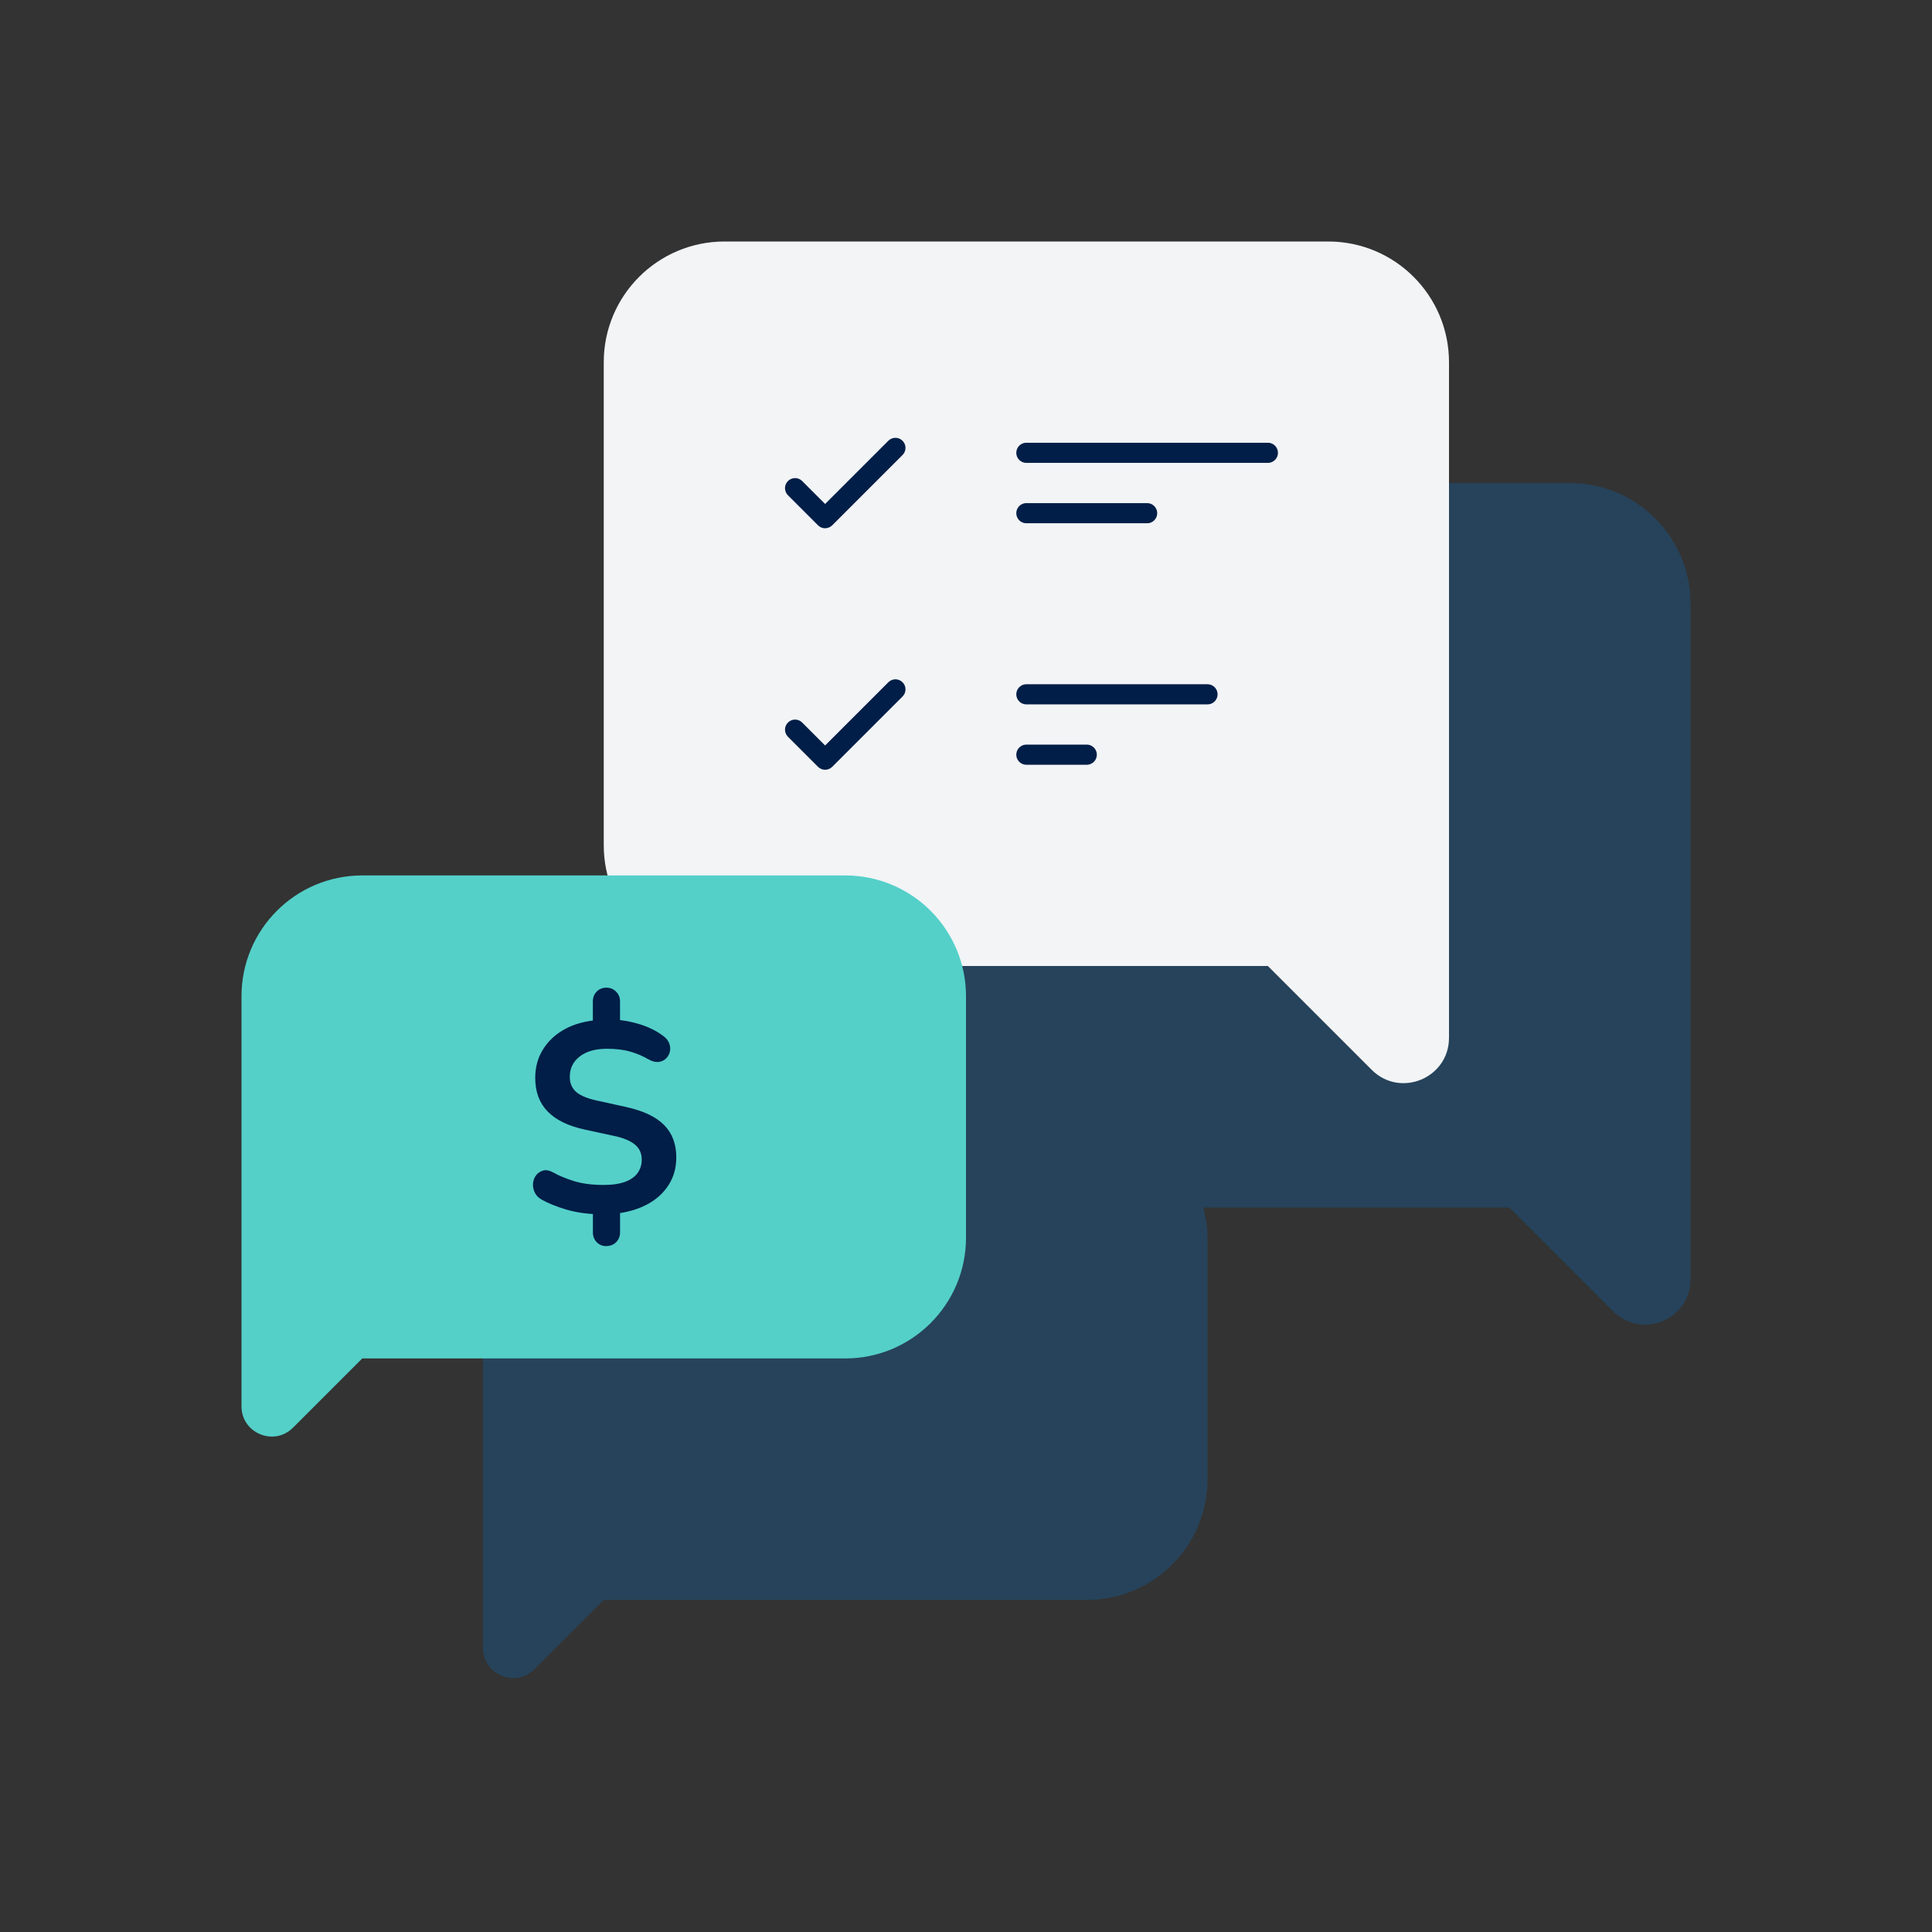
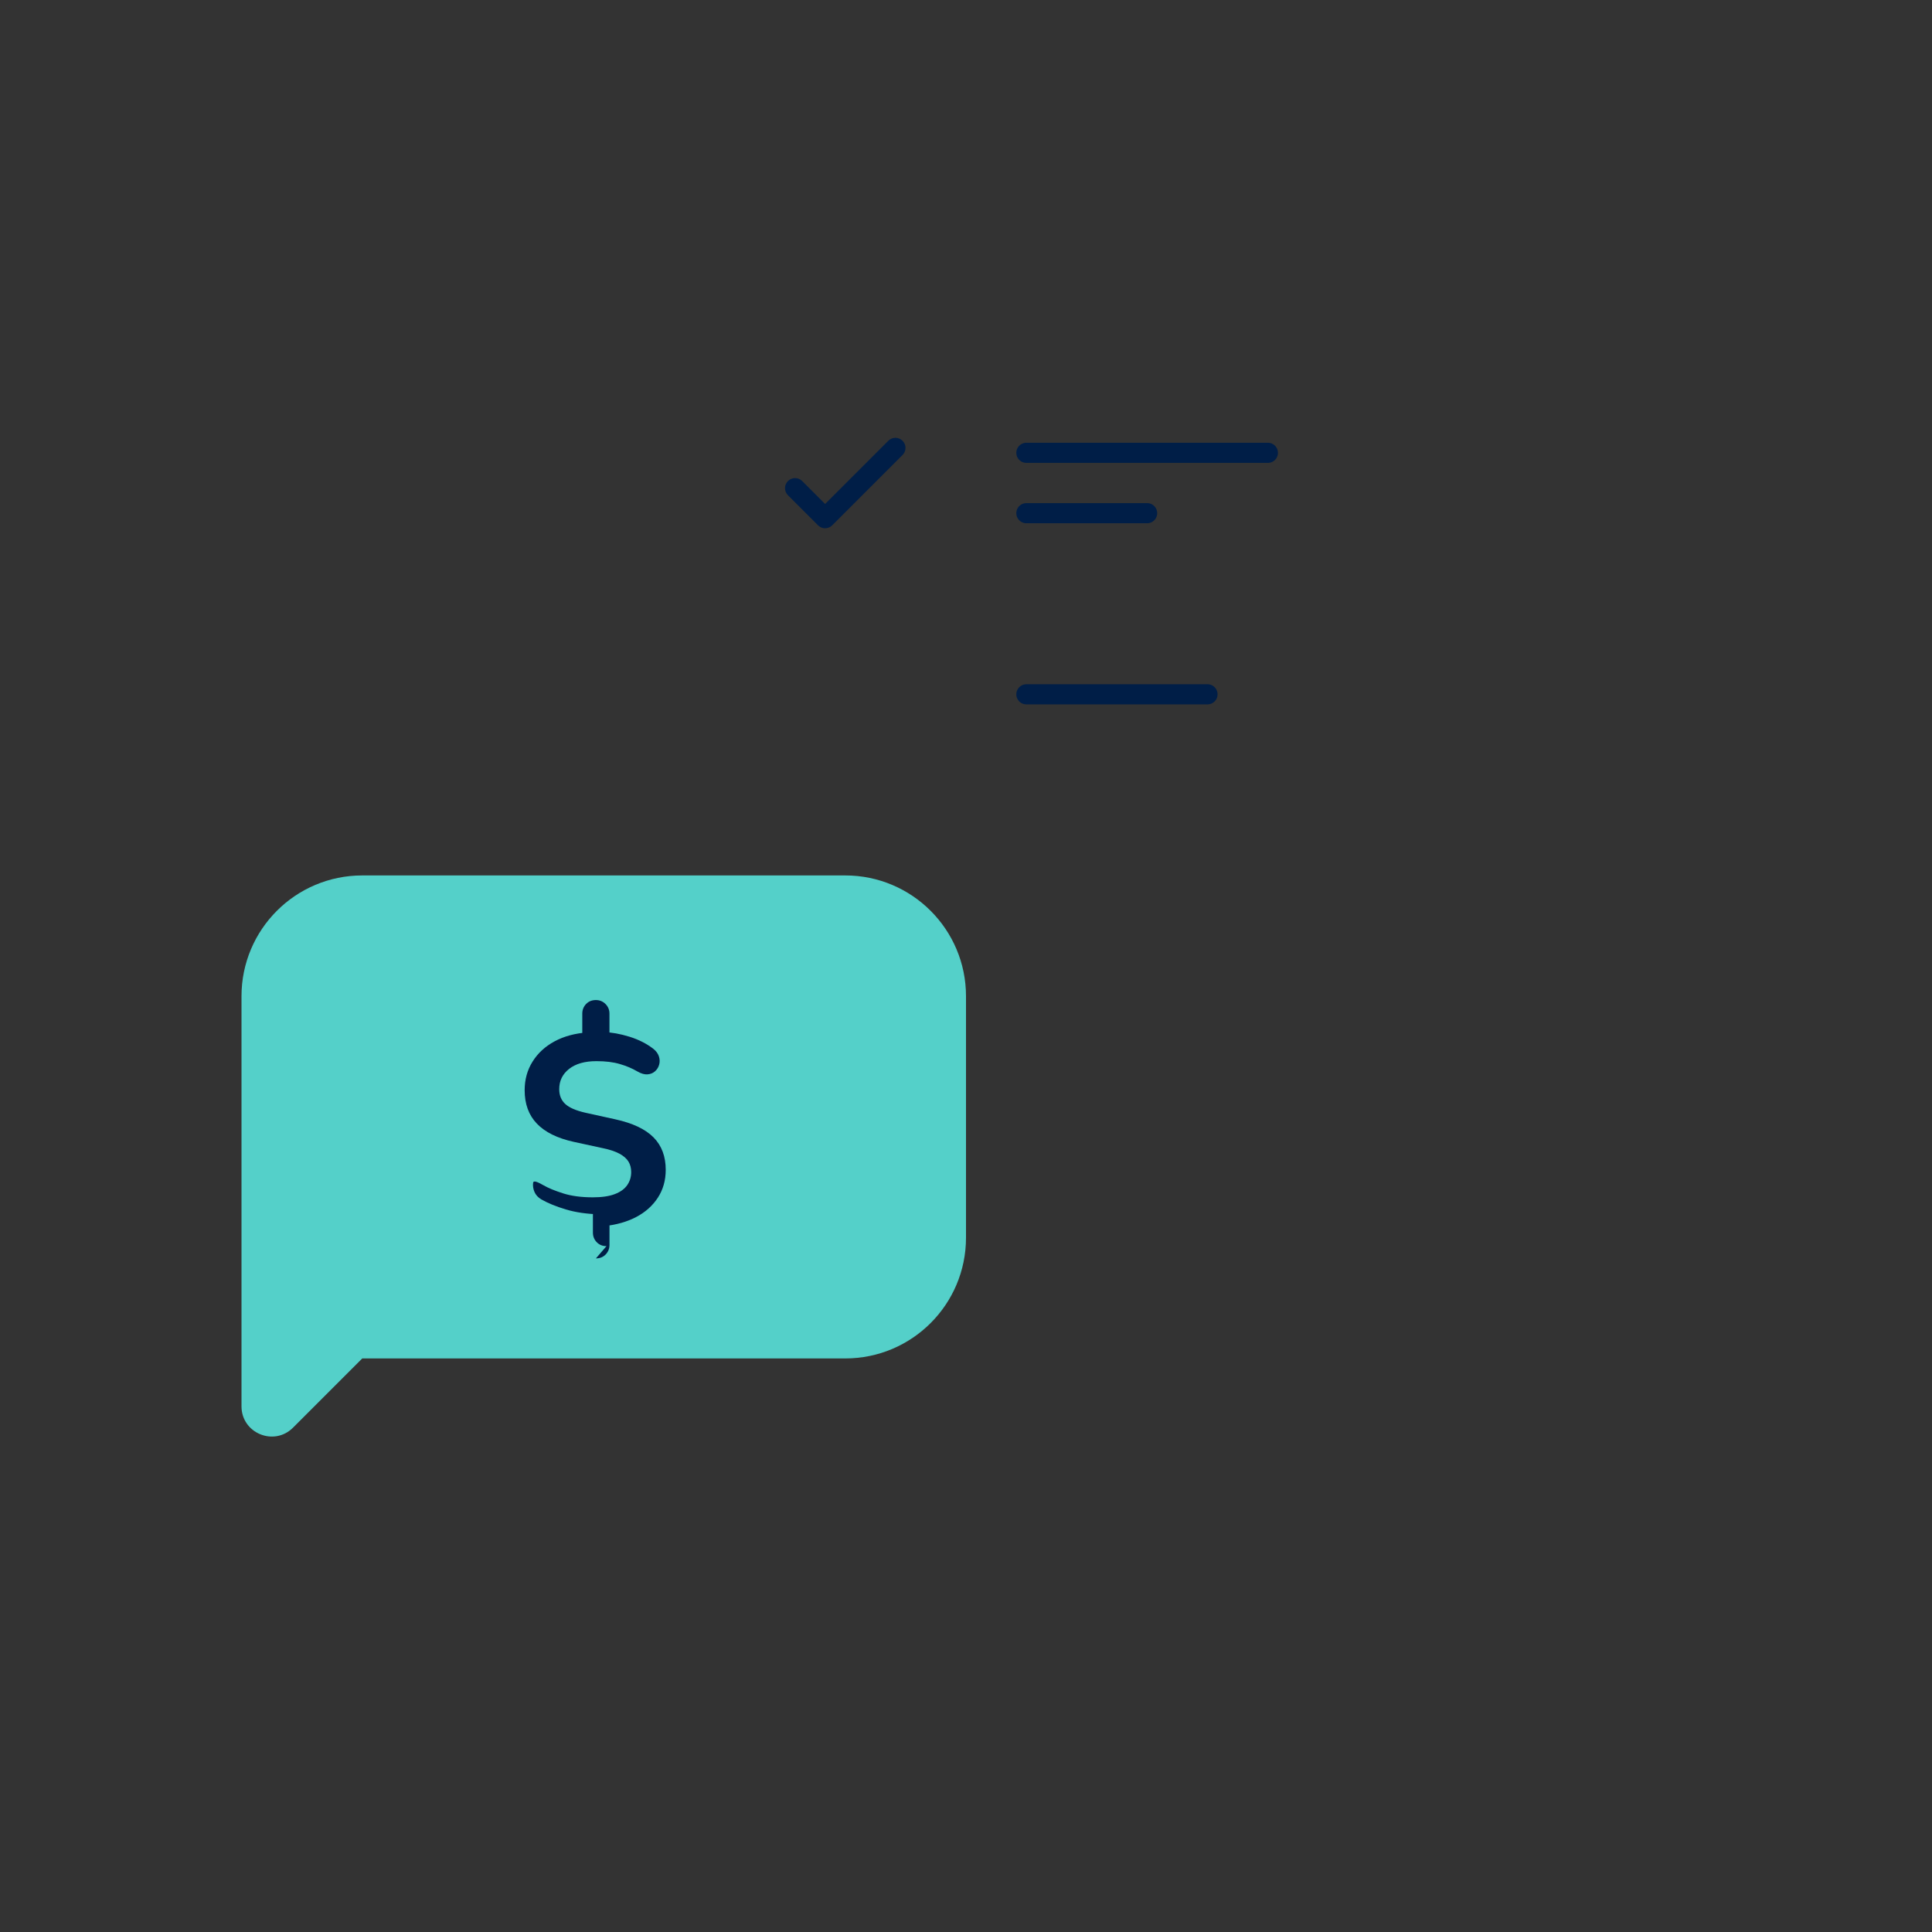
<svg xmlns="http://www.w3.org/2000/svg" id="e" width="64" height="64" viewBox="0 0 64 64">
  <rect x="0" y="0" width="64" height="64" fill="#333333" stroke="none" />
  <defs>
    <clipPath id="f">
      <rect x="24" y="12" width="8" height="8" style="fill:none; stroke-width:0px;" />
    </clipPath>
    <clipPath id="g">
-       <rect x="24" y="20" width="8" height="8" style="fill:none; stroke-width:0px;" />
-     </clipPath>
+       </clipPath>
  </defs>
-   <path d="m52,16h-20c-2.209,0-4,1.791-4,4v16c0,.347.058.679.141,1h-8.141c-2.209,0-4,1.791-4,4v13.586c0,.891,1.077,1.337,1.707.707l2.293-2.293h16c2.209,0,4-1.791,4-4v-8c0-.347-.058-.679-.141-1h10.141l3.439,3.439c.945.945,2.561.276,2.561-1.061v-22.379c0-2.209-1.791-4-4-4Z" style="fill:#0077d6; opacity:.25; stroke-width:0px;" />
-   <path d="m44,8h-20c-2.209,0-4,1.791-4,4v16c0,2.209,1.791,4,4,4h18l3.439,3.439c.945.945,2.561.276,2.561-1.061V12c0-2.209-1.791-4-4-4Z" style="fill:#f2f4f6; stroke-width:0px;" />
  <g style="clip-path:url(#f);">
    <path d="m27.334,17.5c-.088,0-.173-.035-.236-.098l-1-1c-.061-.063-.094-.147-.094-.234.001-.087.036-.171.098-.233s.145-.097.233-.098c.087-.001.172.033.234.094l.764.764,2.098-2.098c.063-.061.147-.094.234-.094.087.001.171.036.233.098s.097.145.098.233-.033.172-.094.234l-2.333,2.333c-.062.062-.147.098-.236.098Z" style="fill:#001e47; stroke-width:0px;" />
  </g>
  <line x1="34" y1="15" x2="42" y2="15" style="fill:none; stroke:#001e47; stroke-linecap:round; stroke-linejoin:round; stroke-width:.667px;" />
  <line x1="34" y1="17" x2="38" y2="17" style="fill:none; stroke:#001e47; stroke-linecap:round; stroke-linejoin:round; stroke-width:.667px;" />
  <g style="clip-path:url(#g);">
    <path d="m27.334,25.5c-.088,0-.173-.035-.236-.098l-1-1c-.061-.063-.094-.147-.094-.234.001-.087.036-.171.098-.233s.145-.097.233-.098c.087-.001.172.033.234.094l.764.764,2.098-2.098c.063-.061.147-.094.234-.094.087.001.171.036.233.098s.097.145.098.233-.033.172-.094.234l-2.333,2.333c-.062.062-.147.098-.236.098Z" style="fill:#001e47; stroke-width:0px;" />
  </g>
  <line x1="34" y1="23" x2="40" y2="23" style="fill:none; stroke:#001e47; stroke-linecap:round; stroke-linejoin:round; stroke-width:.667px;" />
-   <line x1="34" y1="25" x2="36" y2="25" style="fill:none; stroke:#001e47; stroke-linecap:round; stroke-linejoin:round; stroke-width:.667px;" />
  <path d="m28,29H12c-2.209,0-4,1.791-4,4v13.586c0,.891,1.077,1.337,1.707.707l2.293-2.293h16c2.209,0,4-1.791,4-4v-8c0-2.209-1.791-4-4-4Z" style="fill:#54d0c9; stroke-width:0px;" />
-   <path d="m20.091,41.28c-.132,0-.24-.044-.324-.131s-.126-.193-.126-.319v-.801l.207.197c-.414-.012-.781-.065-1.103-.162-.321-.096-.593-.207-.815-.333-.107-.065-.183-.148-.225-.247s-.058-.199-.045-.302c.012-.102.049-.19.112-.266.062-.074.143-.122.238-.144s.207.005.333.076c.168.097.389.188.661.274.273.087.602.131.986.131.3,0,.543-.036.729-.108.185-.071.322-.171.409-.297s.131-.27.131-.432c0-.132-.03-.248-.09-.347-.06-.099-.159-.185-.297-.261-.139-.075-.324-.137-.559-.185l-.954-.207c-.546-.12-.953-.321-1.224-.604-.27-.281-.405-.65-.405-1.106,0-.354.087-.671.262-.949.174-.279.417-.503.729-.671.312-.168.678-.267,1.098-.297l-.18.135v-.756c0-.126.042-.232.126-.319s.192-.131.324-.131c.126,0,.232.044.319.131s.131.193.131.319v.756l-.19-.144c.258.006.542.057.851.152.31.097.574.231.797.405.09.072.149.154.18.247.03.094.033.184.009.271-.023.087-.068.16-.135.221-.066.06-.148.095-.247.103-.1.009-.212-.022-.338-.095-.174-.102-.369-.185-.585-.247-.216-.064-.474-.095-.774-.095-.384,0-.685.085-.904.256-.219.172-.328.395-.328.671,0,.204.065.367.198.49.132.123.356.221.675.293l.981.216c.576.126.999.325,1.27.599.27.273.404.632.404,1.075,0,.349-.087.655-.261.923-.174.267-.412.479-.715.639-.304.159-.656.26-1.058.302l.171-.19v.81c0,.126-.042.232-.126.319s-.192.131-.324.131Z" style="fill:#001e47; stroke-width:0px;" />
+   <path d="m20.091,41.28c-.132,0-.24-.044-.324-.131s-.126-.193-.126-.319v-.801l.207.197c-.414-.012-.781-.065-1.103-.162-.321-.096-.593-.207-.815-.333-.107-.065-.183-.148-.225-.247s-.058-.199-.045-.302s.207.005.333.076c.168.097.389.188.661.274.273.087.602.131.986.131.3,0,.543-.036.729-.108.185-.071.322-.171.409-.297s.131-.27.131-.432c0-.132-.03-.248-.09-.347-.06-.099-.159-.185-.297-.261-.139-.075-.324-.137-.559-.185l-.954-.207c-.546-.12-.953-.321-1.224-.604-.27-.281-.405-.65-.405-1.106,0-.354.087-.671.262-.949.174-.279.417-.503.729-.671.312-.168.678-.267,1.098-.297l-.18.135v-.756c0-.126.042-.232.126-.319s.192-.131.324-.131c.126,0,.232.044.319.131s.131.193.131.319v.756l-.19-.144c.258.006.542.057.851.152.31.097.574.231.797.405.09.072.149.154.18.247.03.094.033.184.009.271-.023.087-.068.16-.135.221-.066.06-.148.095-.247.103-.1.009-.212-.022-.338-.095-.174-.102-.369-.185-.585-.247-.216-.064-.474-.095-.774-.095-.384,0-.685.085-.904.256-.219.172-.328.395-.328.671,0,.204.065.367.198.49.132.123.356.221.675.293l.981.216c.576.126.999.325,1.27.599.27.273.404.632.404,1.075,0,.349-.087.655-.261.923-.174.267-.412.479-.715.639-.304.159-.656.26-1.058.302l.171-.19v.81c0,.126-.042.232-.126.319s-.192.131-.324.131Z" style="fill:#001e47; stroke-width:0px;" />
</svg>